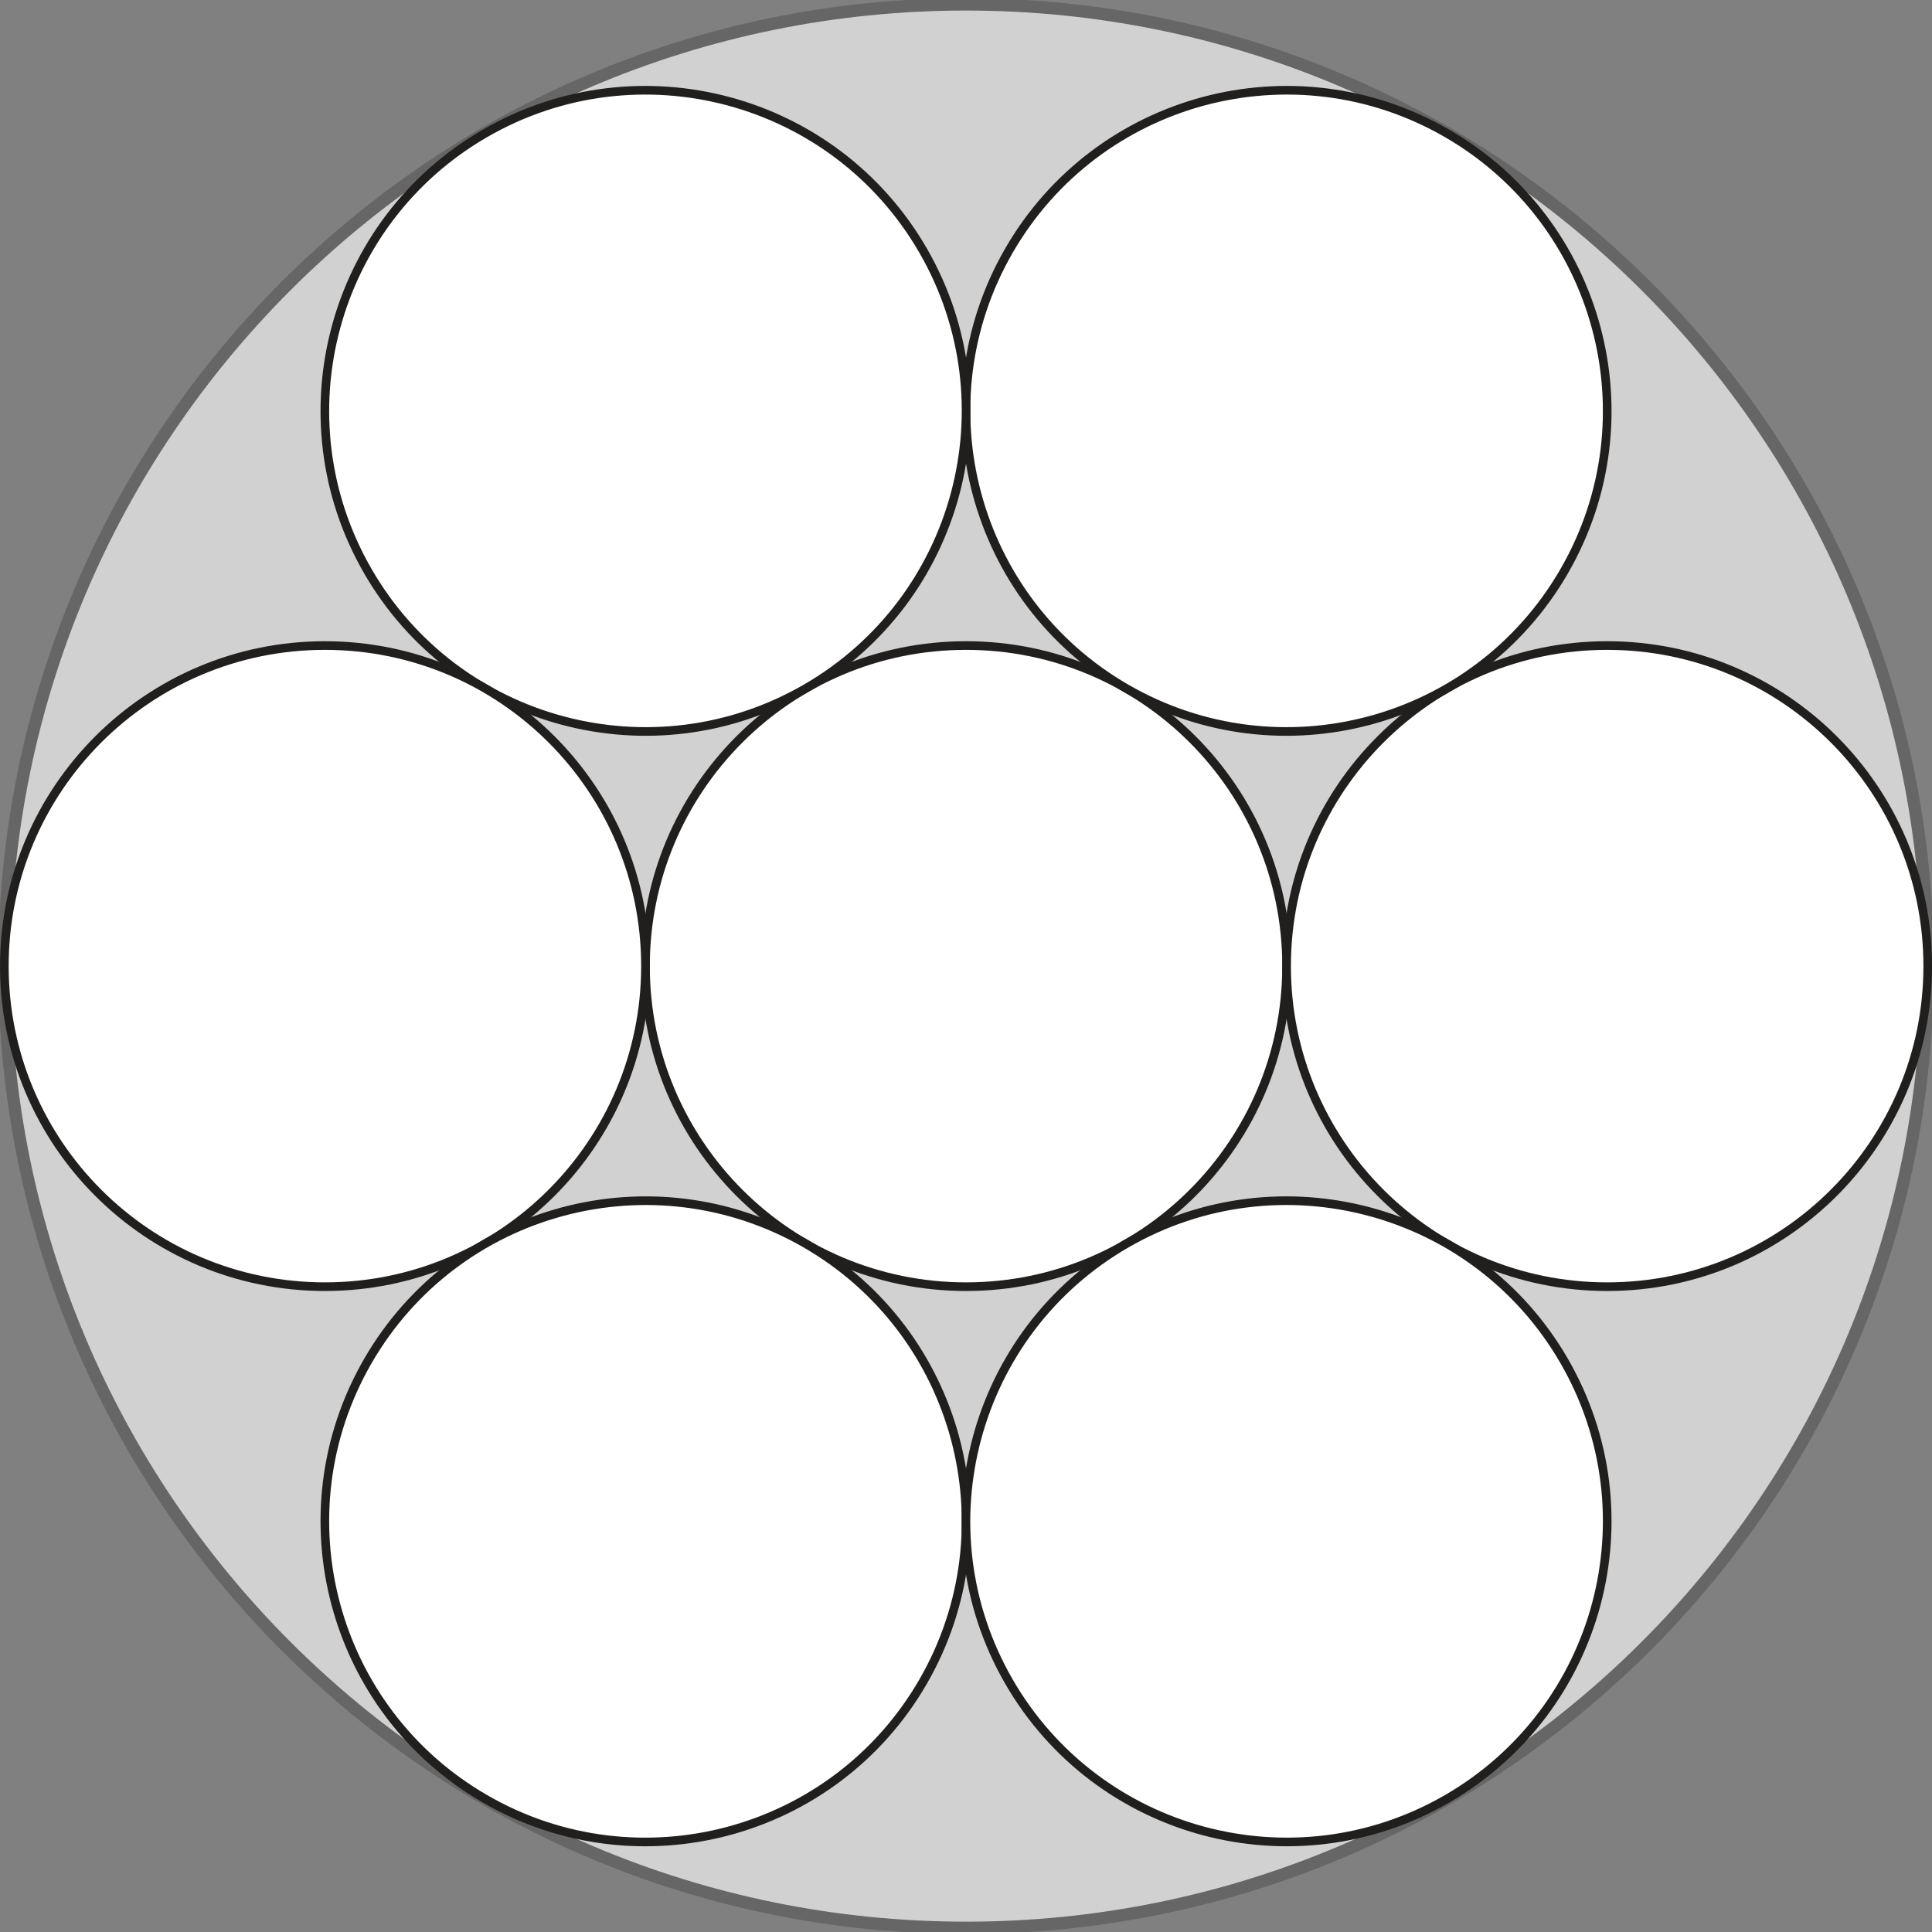
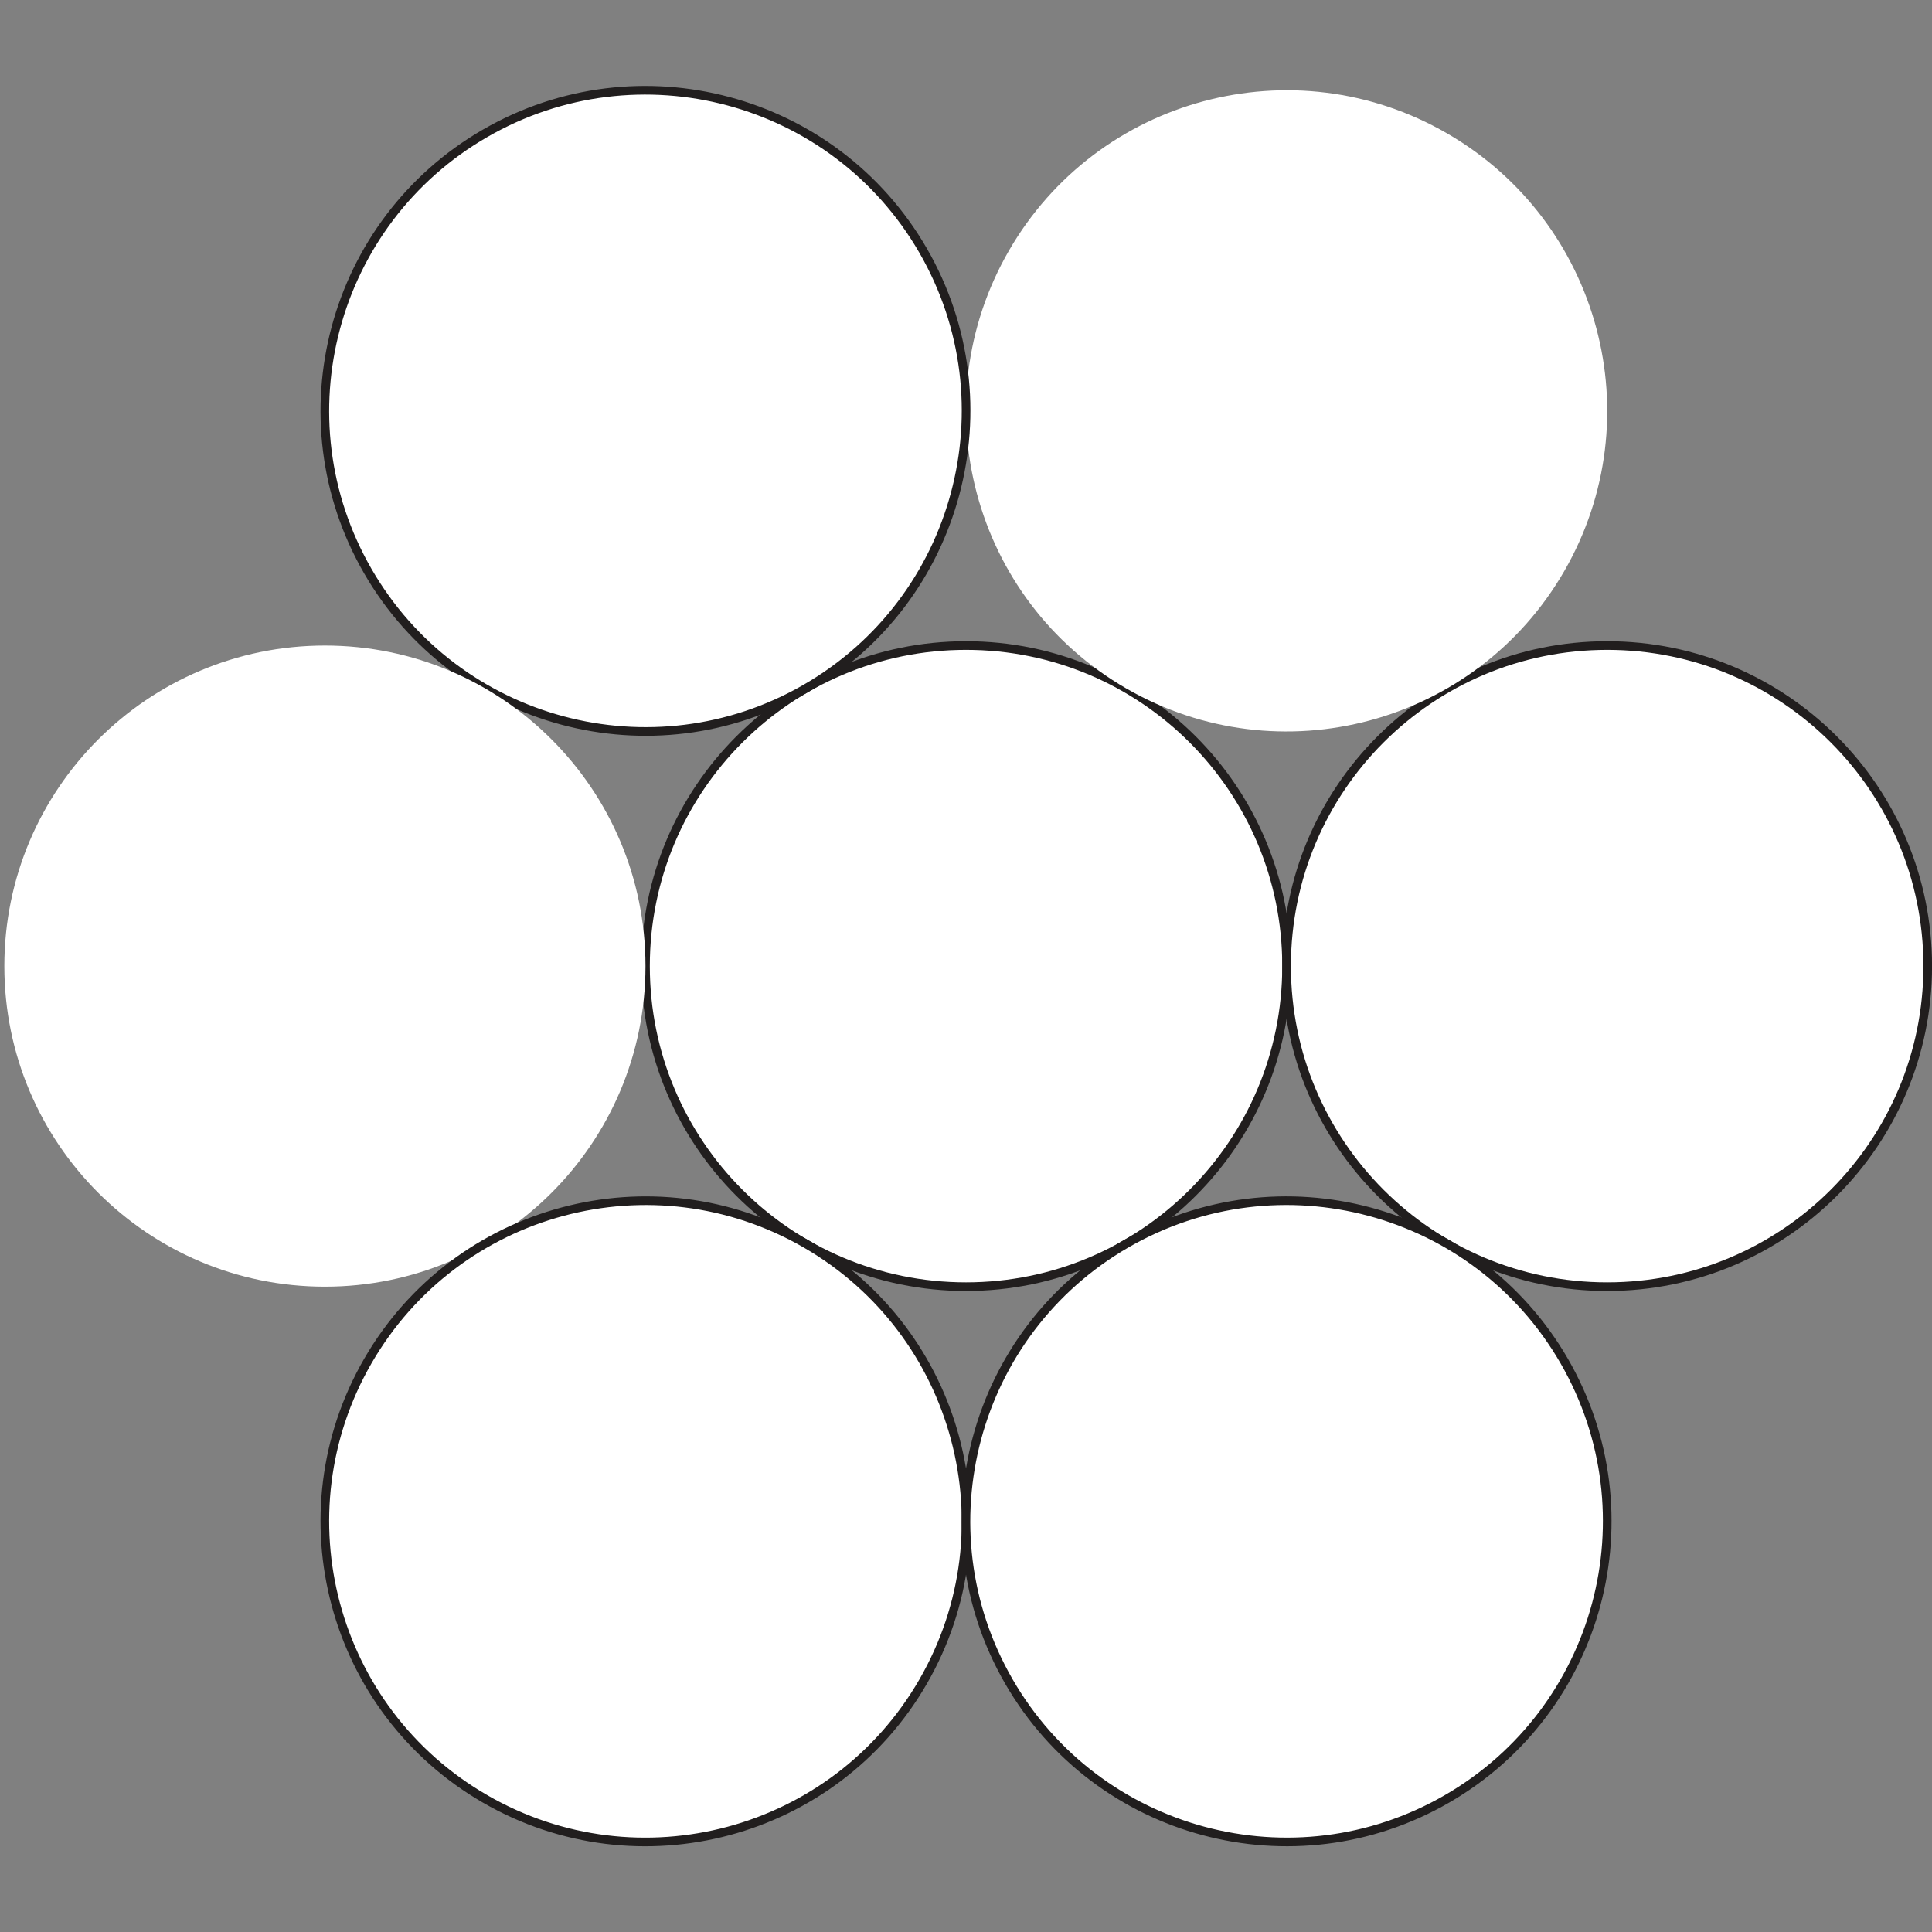
<svg xmlns="http://www.w3.org/2000/svg" xmlns:ns1="http://sodipodi.sourceforge.net/DTD/sodipodi-0.dtd" xmlns:ns2="http://www.inkscape.org/namespaces/inkscape" width="156.6pt" height="156.61pt" viewBox="0 0 156.6 156.61" version="1.1" id="svg35" ns1:docname="bt-me14-op7-t01.svg" ns2:version="0.92.1 r15371">
  <rect x="0" y="0" width="156.6" height="156.61" fill="#808080" stroke="none" />
  <defs id="defs39" />
  <ns1:namedview pagecolor="#ffffff" bordercolor="#666666" borderopacity="1" objecttolerance="10" gridtolerance="10" guidetolerance="10" ns2:pageopacity="0" ns2:pageshadow="2" ns2:window-width="1920" ns2:window-height="986" id="namedview37" showgrid="false" ns2:zoom="2.260392" ns2:cx="109.35213" ns2:cy="146.36426" ns2:window-x="-11" ns2:window-y="-11" ns2:window-maximized="1" ns2:current-layer="svg35" />
-   <path ns2:connector-curvature="0" id="path2" d="m 156.254,78.309 c 0,43.051 -34.898,77.953 -77.953,77.953 -43.051,0 -77.949,-34.902 -77.949,-77.953 0,-43.055 34.898,-77.953 77.949,-77.953 43.055,0 77.953,34.898 77.953,77.953" style="fill:#d1d1d1;fill-opacity:1;fill-rule:nonzero;stroke:none" />
-   <path ns2:connector-curvature="0" id="path4" d="m 156.254,78.309 c 0,43.051 -34.898,77.953 -77.953,77.953 C 35.25,156.262 0.352,121.359 0.352,78.309 0.352,35.254 35.25,0.355 78.301,0.355 c 43.055,0 77.953,34.898 77.953,77.953 z m 0,0" style="fill:none;stroke:#666666;stroke-width:1;stroke-linecap:butt;stroke-linejoin:miter;stroke-miterlimit:10;stroke-opacity:1;stroke-dasharray:none" />
  <path ns2:connector-curvature="0" id="path6" d="m 104.285,78.309 c 0,14.352 -11.633,25.984 -25.984,25.984 -14.348,0 -25.98,-11.633 -25.98,-25.984 0,-14.352 11.633,-25.984 25.98,-25.984 14.352,0 25.984,11.633 25.984,25.984" style="fill:#ffffff;fill-opacity:1;fill-rule:nonzero;stroke:none" />
  <path ns2:connector-curvature="0" id="path8" d="m 104.285,78.309 c 0,14.352 -11.633,25.984 -25.984,25.984 -14.348,0 -25.98,-11.633 -25.98,-25.984 0,-14.352 11.633,-25.984 25.98,-25.984 14.352,0 25.984,11.633 25.984,25.984 z m 0,0" style="fill:none;stroke:#211e1e;stroke-width:0.7;stroke-linecap:butt;stroke-linejoin:miter;stroke-miterlimit:10;stroke-opacity:1" />
  <path ns2:connector-curvature="0" id="path10" d="m 156.254,78.309 c 0,14.352 -11.633,25.984 -25.984,25.984 -14.348,0 -25.984,-11.633 -25.984,-25.984 0,-14.352 11.637,-25.984 25.984,-25.984 14.352,0 25.984,11.633 25.984,25.984" style="fill:#ffffff;fill-opacity:1;fill-rule:nonzero;stroke:none" />
  <path ns2:connector-curvature="0" id="path12" d="m 156.254,78.309 c 0,14.352 -11.633,25.984 -25.984,25.984 -14.348,0 -25.984,-11.633 -25.984,-25.984 0,-14.352 11.637,-25.984 25.984,-25.984 14.352,0 25.984,11.633 25.984,25.984 z m 0,0" style="fill:none;stroke:#211e1e;stroke-width:0.7;stroke-linecap:butt;stroke-linejoin:miter;stroke-miterlimit:10;stroke-opacity:1" />
  <path ns2:connector-curvature="0" id="path14" d="m 117.277,10.801 c 12.43,7.176 16.688,23.066 9.512,35.496 -7.176,12.426 -23.066,16.684 -35.496,9.508 C 78.867,48.629 74.609,32.738 81.781,20.312 88.961,7.883 104.852,3.625 117.277,10.801" style="fill:#ffffff;fill-opacity:1;fill-rule:nonzero;stroke:none" />
-   <path ns2:connector-curvature="0" id="path16" d="m 117.277,10.801 c 12.43,7.176 16.688,23.066 9.512,35.496 -7.176,12.426 -23.066,16.684 -35.496,9.508 C 78.867,48.629 74.609,32.738 81.781,20.312 88.961,7.883 104.852,3.625 117.277,10.801 Z m 0,0" style="fill:none;stroke:#211e1e;stroke-width:0.7;stroke-linecap:butt;stroke-linejoin:miter;stroke-miterlimit:10;stroke-opacity:1" />
  <path ns2:connector-curvature="0" id="path18" d="M 39.328,10.801 C 51.754,3.625 67.648,7.883 74.824,20.312 81.996,32.738 77.738,48.633 65.312,55.805 52.883,62.98 36.992,58.723 29.816,46.297 22.641,33.867 26.898,17.977 39.328,10.801" style="fill:#ffffff;fill-opacity:1;fill-rule:nonzero;stroke:none" />
  <path ns2:connector-curvature="0" id="path20" d="M 39.328,10.801 C 51.754,3.625 67.648,7.883 74.824,20.312 81.996,32.738 77.738,48.633 65.312,55.805 52.883,62.98 36.992,58.723 29.816,46.297 22.641,33.867 26.898,17.977 39.328,10.801 Z m 0,0" style="fill:none;stroke:#211e1e;stroke-width:0.7;stroke-linecap:butt;stroke-linejoin:miter;stroke-miterlimit:10;stroke-opacity:1" />
  <path ns2:connector-curvature="0" id="path22" d="m 0.352,78.309 c 0,-14.352 11.633,-25.984 25.984,-25.984 14.352,0 25.984,11.633 25.984,25.984 0,14.352 -11.637,25.984 -25.984,25.984 -14.352,0 -25.984,-11.633 -25.984,-25.984" style="fill:#ffffff;fill-opacity:1;fill-rule:nonzero;stroke:none" />
-   <path ns2:connector-curvature="0" id="path24" d="m 0.352,78.309 c 0,-14.352 11.633,-25.984 25.984,-25.984 14.352,0 25.984,11.633 25.984,25.984 0,14.352 -11.637,25.984 -25.984,25.984 -14.352,0 -25.984,-11.633 -25.984,-25.984 z m 0,0" style="fill:none;stroke:#211e1e;stroke-width:0.7;stroke-linecap:butt;stroke-linejoin:miter;stroke-miterlimit:10;stroke-opacity:1" />
  <path ns2:connector-curvature="0" id="path26" d="M 39.328,145.816 C 26.898,138.641 22.641,122.75 29.816,110.32 36.992,97.895 52.883,93.633 65.312,100.809 c 12.426,7.176 16.684,23.07 9.512,35.496 -7.176,12.43 -23.066,16.688 -35.496,9.512" style="fill:#ffffff;fill-opacity:1;fill-rule:nonzero;stroke:none" />
  <path ns2:connector-curvature="0" id="path28" d="M 39.328,145.816 C 26.898,138.641 22.641,122.75 29.816,110.32 36.992,97.895 52.883,93.633 65.312,100.809 c 12.426,7.176 16.684,23.07 9.512,35.496 -7.176,12.43 -23.066,16.688 -35.496,9.512 z m 0,0" style="fill:none;stroke:#211e1e;stroke-width:0.7;stroke-linecap:butt;stroke-linejoin:miter;stroke-miterlimit:10;stroke-opacity:1" />
  <path ns2:connector-curvature="0" id="path30" d="m 117.277,145.816 c -12.426,7.176 -28.316,2.918 -35.496,-9.512 -7.176,-12.426 -2.914,-28.32 9.512,-35.496 12.43,-7.176 28.32,-2.914 35.496,9.512 7.176,12.43 2.918,28.32 -9.512,35.496" style="fill:#ffffff;fill-opacity:1;fill-rule:nonzero;stroke:none" />
  <path ns2:connector-curvature="0" id="path32" d="m 117.277,145.816 c -12.426,7.176 -28.316,2.918 -35.496,-9.512 -7.176,-12.426 -2.914,-28.32 9.512,-35.496 12.43,-7.176 28.32,-2.914 35.496,9.512 7.176,12.43 2.918,28.32 -9.512,35.496 z m 0,0" style="fill:none;stroke:#211e1e;stroke-width:0.7;stroke-linecap:butt;stroke-linejoin:miter;stroke-miterlimit:10;stroke-opacity:1" />
</svg>